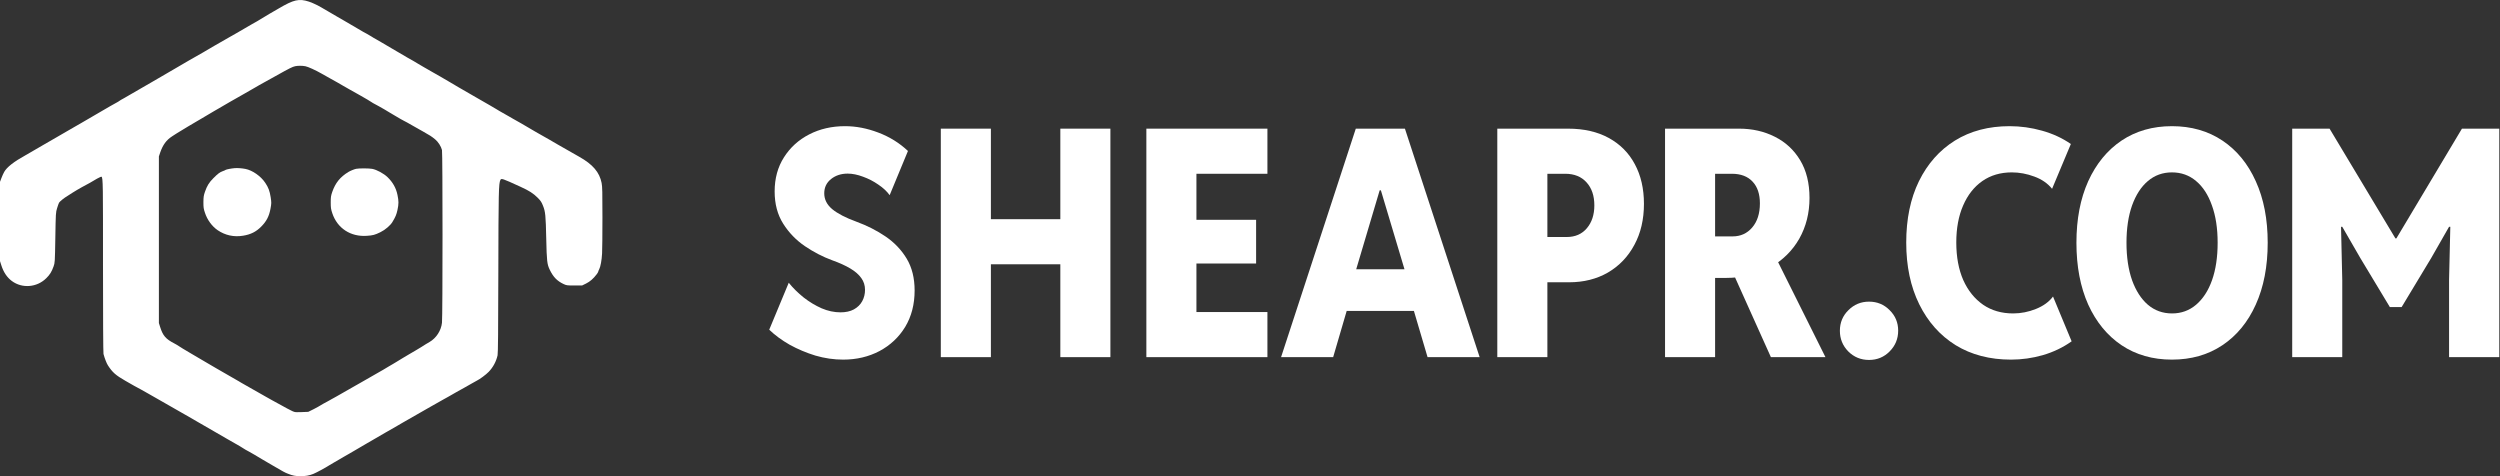
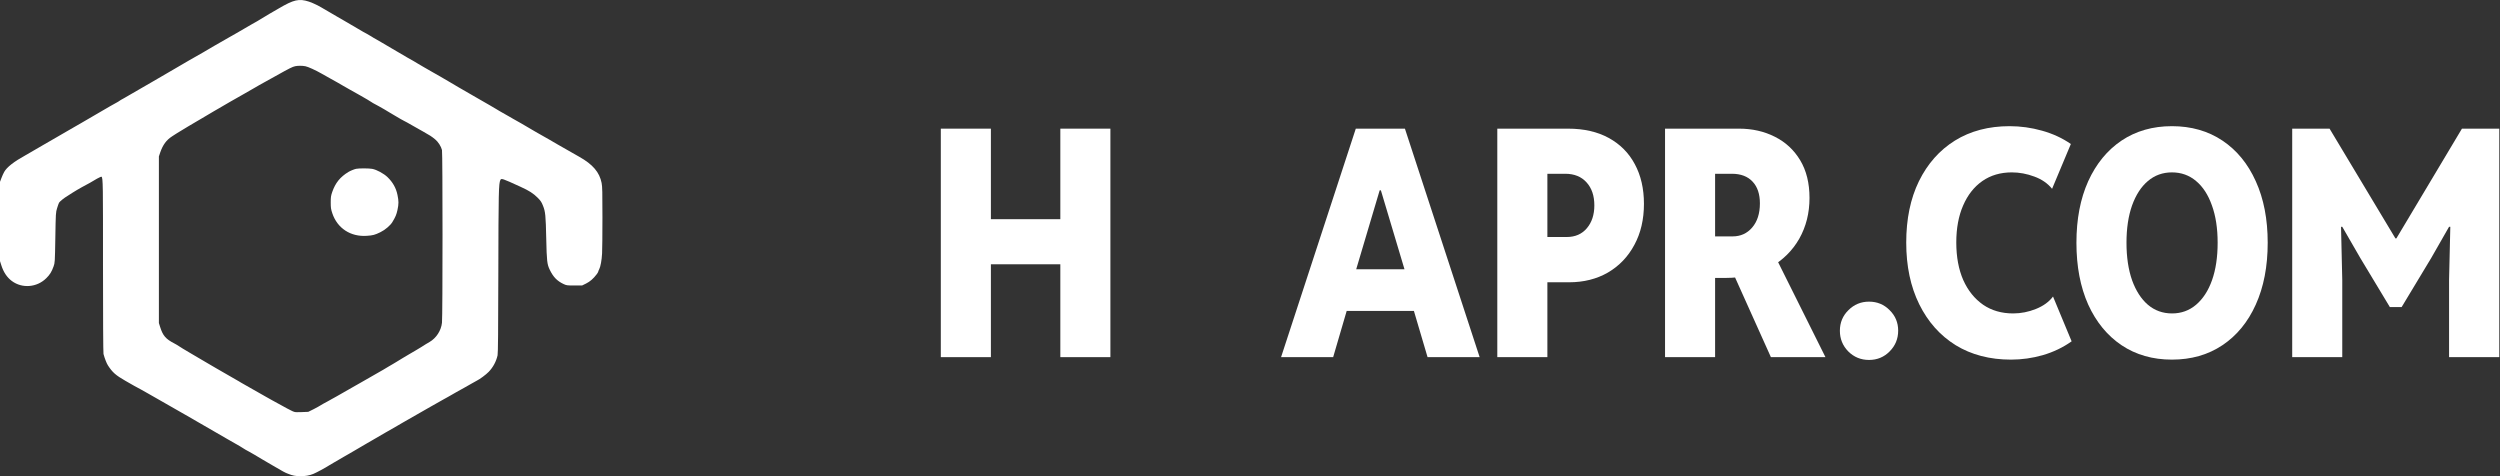
<svg xmlns="http://www.w3.org/2000/svg" width="126" height="24" viewBox="0 0 126 24" fill="none">
  <rect x="0" y="0" width="126" height="24" fill="#333333" stroke="none" />
  <path fill-rule="evenodd" clip-rule="evenodd" d="M15.83 0.187C15.771 0.156 15.652 0.108 15.563 0.08C15.069 -0.08 14.805 -0.019 14.04 0.431C13.908 0.509 13.697 0.631 13.572 0.702C13.366 0.822 13.061 1.005 12.96 1.071C12.953 1.074 12.936 1.084 12.912 1.098C12.858 1.129 12.769 1.18 12.678 1.23C12.545 1.304 12.39 1.393 12.332 1.431C12.273 1.467 12.169 1.528 12.105 1.563C12.039 1.601 11.925 1.667 11.851 1.71C11.817 1.729 11.775 1.753 11.734 1.777C11.686 1.803 11.64 1.83 11.607 1.848C11.31 2.013 11.053 2.16 10.809 2.305C10.529 2.472 10.433 2.528 10.235 2.642C9.823 2.873 9.268 3.193 8.755 3.496C8.677 3.542 8.553 3.614 8.425 3.688C8.337 3.74 8.246 3.792 8.168 3.838C7.977 3.948 7.713 4.1 7.581 4.179C7.448 4.257 7.25 4.372 7.141 4.433C7.029 4.496 6.82 4.618 6.673 4.704C6.54 4.785 6.364 4.884 6.263 4.941C6.252 4.948 6.242 4.953 6.233 4.958C6.137 5.009 6.04 5.065 6.02 5.083C5.997 5.103 5.926 5.146 5.862 5.179C5.643 5.298 5.499 5.382 5.191 5.562C4.853 5.763 4.614 5.903 4.07 6.215C4.003 6.253 3.928 6.297 3.852 6.34C3.701 6.426 3.548 6.514 3.457 6.568C3.317 6.649 3.04 6.809 2.842 6.924C2.644 7.038 2.331 7.218 2.148 7.325C1.736 7.567 1.464 7.723 1.344 7.792C1.325 7.802 1.31 7.811 1.299 7.817C0.697 8.15 0.348 8.422 0.211 8.665C0.173 8.734 0.109 8.874 0.071 8.975L0 9.163V11.162V13.162L0.064 13.361C0.175 13.716 0.351 13.98 0.6 14.165C1.119 14.549 1.861 14.488 2.331 14.023C2.514 13.843 2.603 13.698 2.7 13.429C2.766 13.244 2.768 13.231 2.789 11.974C2.809 10.727 2.812 10.704 2.878 10.491C2.916 10.372 2.956 10.25 2.974 10.219C3.007 10.156 3.241 9.968 3.404 9.874C3.467 9.836 3.579 9.767 3.645 9.719C3.714 9.674 3.821 9.605 3.884 9.572C3.897 9.565 3.911 9.557 3.926 9.549C3.988 9.514 4.067 9.47 4.121 9.437C4.189 9.397 4.291 9.341 4.35 9.313C4.408 9.282 4.492 9.237 4.538 9.211C4.845 9.026 4.998 8.942 5.051 8.924C5.075 8.917 5.096 8.903 5.112 8.906C5.196 8.923 5.191 9.383 5.191 13.358C5.191 15.943 5.201 17.787 5.216 17.84C5.272 18.053 5.374 18.317 5.44 18.416C5.671 18.772 5.834 18.914 6.32 19.193C6.762 19.447 6.843 19.493 7.08 19.617C7.194 19.678 7.359 19.77 7.446 19.823C7.471 19.837 7.51 19.86 7.56 19.888C7.69 19.962 7.888 20.075 8.074 20.181C8.33 20.328 8.694 20.536 8.882 20.643C9.07 20.752 9.279 20.872 9.35 20.91C9.418 20.948 9.584 21.042 9.716 21.12C9.779 21.157 9.847 21.197 9.908 21.232C9.974 21.271 10.031 21.304 10.062 21.321C10.245 21.423 11.193 21.971 11.45 22.123C11.589 22.207 11.978 22.428 12.078 22.482C12.093 22.491 12.114 22.504 12.135 22.517C12.168 22.537 12.204 22.558 12.23 22.576C12.319 22.636 12.426 22.697 12.571 22.773C12.629 22.804 12.743 22.87 12.825 22.918C12.906 22.969 13.069 23.066 13.186 23.134C13.264 23.18 13.396 23.257 13.528 23.334C13.594 23.373 13.66 23.412 13.72 23.446C14.292 23.782 14.353 23.815 14.518 23.878C14.749 23.972 14.889 23.997 15.136 24C15.395 24 15.588 23.967 15.789 23.886C15.939 23.825 16.404 23.576 16.615 23.439C16.681 23.396 16.77 23.342 16.816 23.32C16.859 23.299 16.968 23.236 17.055 23.182C17.144 23.129 17.261 23.061 17.314 23.03C17.331 23.021 17.355 23.007 17.382 22.991C17.444 22.956 17.526 22.909 17.594 22.87C17.662 22.831 17.774 22.765 17.887 22.699C17.944 22.666 18 22.633 18.051 22.603C18.201 22.515 18.379 22.41 18.445 22.372C18.509 22.337 18.654 22.253 18.766 22.187L18.817 22.157C19.041 22.025 19.159 21.956 19.455 21.786C19.493 21.764 19.528 21.744 19.56 21.727C19.837 21.57 19.861 21.557 20.014 21.466C20.1 21.415 20.222 21.344 20.288 21.306C20.71 21.067 21.379 20.684 21.687 20.506C21.885 20.392 22.096 20.272 22.154 20.242C22.213 20.211 22.32 20.151 22.393 20.107C22.422 20.092 22.454 20.074 22.486 20.056C22.538 20.026 22.589 19.998 22.622 19.98C22.673 19.952 22.836 19.858 22.98 19.775C23.128 19.691 23.331 19.577 23.436 19.521C23.537 19.465 23.695 19.376 23.781 19.325C23.87 19.272 23.982 19.208 24.03 19.186C24.173 19.119 24.493 18.883 24.63 18.741C24.849 18.515 25.007 18.223 25.078 17.908C25.101 17.812 25.111 16.649 25.116 13.734C25.124 9.686 25.134 9.249 25.218 9.074C25.266 8.975 25.304 8.988 26.224 9.409C26.674 9.613 26.878 9.745 27.106 9.973C27.249 10.118 27.297 10.189 27.366 10.367C27.488 10.666 27.506 10.859 27.531 12.043C27.556 13.162 27.574 13.315 27.704 13.589C27.882 13.96 28.075 14.16 28.403 14.315C28.55 14.384 28.581 14.389 28.949 14.389H29.336L29.539 14.29C29.737 14.191 29.905 14.046 30.068 13.83C30.111 13.774 30.149 13.713 30.149 13.698C30.149 13.681 30.17 13.625 30.198 13.574C30.266 13.447 30.327 13.117 30.345 12.774C30.355 12.622 30.363 11.809 30.363 10.971C30.363 9.679 30.358 9.412 30.322 9.224C30.215 8.681 29.877 8.285 29.193 7.901C28.583 7.558 28.136 7.304 28.067 7.259C27.988 7.21 27.475 6.913 27.012 6.654C26.834 6.555 26.662 6.454 26.626 6.428C26.588 6.403 26.433 6.312 26.28 6.225C26.128 6.139 25.934 6.03 25.853 5.984C25.798 5.951 25.725 5.91 25.663 5.874C25.633 5.857 25.605 5.842 25.584 5.829C25.469 5.766 25.284 5.659 25.169 5.593C25.152 5.582 25.111 5.557 25.062 5.528C25.03 5.509 24.996 5.488 24.963 5.469C24.88 5.418 24.758 5.347 24.691 5.309C24.577 5.245 24.218 5.039 23.997 4.91C23.934 4.874 23.822 4.811 23.751 4.768C23.68 4.727 23.578 4.669 23.522 4.636C23.482 4.611 23.365 4.544 23.237 4.471C23.194 4.446 23.151 4.421 23.108 4.397C22.935 4.298 22.729 4.176 22.648 4.125C22.566 4.074 22.345 3.945 22.157 3.838C22.036 3.771 21.909 3.698 21.816 3.645C21.762 3.614 21.72 3.59 21.697 3.577C21.669 3.561 21.625 3.536 21.574 3.506C21.508 3.468 21.43 3.423 21.361 3.384C21.239 3.313 21.092 3.226 21.033 3.191C20.999 3.17 20.95 3.141 20.902 3.112C20.867 3.092 20.834 3.072 20.807 3.056C20.741 3.018 20.629 2.955 20.558 2.917C20.487 2.876 20.337 2.79 20.225 2.721C20.163 2.685 20.075 2.634 19.985 2.581C19.908 2.535 19.829 2.489 19.765 2.452C19.625 2.371 19.404 2.241 19.272 2.162C19.14 2.084 18.989 1.997 18.939 1.969C18.885 1.942 18.789 1.886 18.725 1.842C18.659 1.799 18.555 1.738 18.496 1.708C18.387 1.652 18.232 1.566 18.026 1.441C17.708 1.251 17.418 1.083 17.337 1.038C17.284 1.01 17.134 0.923 17.002 0.845C16.869 0.766 16.666 0.646 16.549 0.58C16.481 0.541 16.399 0.493 16.328 0.452C16.277 0.422 16.232 0.395 16.201 0.377C16.127 0.332 16.038 0.283 16.003 0.268C15.964 0.253 15.888 0.217 15.83 0.187ZM13.89 3.833C14.597 3.437 14.739 3.366 14.881 3.336C15.019 3.308 15.23 3.308 15.39 3.338C15.525 3.364 15.906 3.536 16.219 3.716C16.3 3.765 16.506 3.879 16.671 3.97C16.839 4.064 16.994 4.151 17.017 4.163C17.037 4.176 17.157 4.245 17.281 4.316C17.353 4.357 17.436 4.404 17.504 4.443C17.553 4.471 17.594 4.494 17.619 4.509C17.683 4.547 17.937 4.689 18.184 4.826C18.43 4.966 18.649 5.095 18.674 5.116C18.697 5.136 18.758 5.174 18.806 5.199C18.828 5.211 18.861 5.229 18.901 5.25C18.956 5.28 19.024 5.316 19.084 5.349C19.188 5.403 19.312 5.476 19.366 5.509C19.406 5.535 19.531 5.61 19.669 5.691C19.705 5.712 19.741 5.734 19.777 5.755C19.956 5.857 20.141 5.966 20.192 5.999C20.243 6.03 20.322 6.073 20.365 6.093C20.436 6.126 20.55 6.19 20.891 6.385C20.928 6.408 21.032 6.466 21.152 6.533C21.206 6.563 21.262 6.595 21.318 6.626C21.676 6.827 21.743 6.87 21.933 7.025C22.083 7.147 22.233 7.381 22.276 7.563C22.312 7.716 22.312 15.91 22.276 16.263C22.236 16.657 21.989 17.04 21.646 17.238C21.509 17.317 21.404 17.38 21.219 17.5C21.163 17.536 21.043 17.607 20.946 17.664L20.932 17.672C20.832 17.728 20.688 17.812 20.611 17.86C20.576 17.881 20.525 17.911 20.471 17.943C20.408 17.98 20.34 18.02 20.286 18.053C20.182 18.114 20.044 18.198 19.978 18.241C19.912 18.284 19.833 18.33 19.805 18.345C19.775 18.358 19.673 18.419 19.579 18.477C19.483 18.538 19.363 18.609 19.312 18.637C19.223 18.685 18.733 18.965 18.247 19.247C18.179 19.285 18.101 19.329 18.035 19.368C17.983 19.398 17.937 19.424 17.909 19.439C17.843 19.478 17.634 19.597 17.441 19.706C17.251 19.818 17.032 19.942 16.956 19.983C16.91 20.008 16.855 20.038 16.808 20.065C16.774 20.084 16.743 20.101 16.722 20.112C16.698 20.125 16.663 20.145 16.625 20.167C16.582 20.191 16.535 20.218 16.496 20.239C16.422 20.282 16.333 20.331 16.297 20.346C16.264 20.361 16.201 20.399 16.16 20.427C16.119 20.458 15.962 20.541 15.812 20.62L15.535 20.757L15.197 20.77C14.985 20.776 14.905 20.779 14.831 20.758C14.786 20.746 14.744 20.725 14.675 20.691C14.576 20.643 14.368 20.534 14.213 20.445C14.06 20.359 13.834 20.234 13.712 20.171C13.593 20.107 13.43 20.016 13.354 19.97C13.335 19.959 13.317 19.949 13.3 19.939C13.112 19.829 13.014 19.772 12.599 19.541C12.362 19.409 12.159 19.292 12.144 19.282C12.131 19.272 12.082 19.243 12.024 19.209C12.011 19.201 11.997 19.194 11.983 19.186C11.846 19.109 11.47 18.894 11.267 18.774C11.203 18.739 11.051 18.65 10.929 18.579L10.928 18.579C10.804 18.508 10.595 18.386 10.463 18.307C10.37 18.253 10.239 18.176 10.129 18.111C10.084 18.085 10.042 18.06 10.008 18.04C9.908 17.984 9.744 17.886 9.617 17.81C9.595 17.797 9.575 17.785 9.556 17.774C9.495 17.738 9.431 17.7 9.375 17.666C9.307 17.626 9.25 17.592 9.223 17.576C9.169 17.545 9.073 17.484 9.009 17.441C8.943 17.395 8.839 17.337 8.78 17.306C8.353 17.086 8.208 16.916 8.071 16.481L8.008 16.281V12.081V7.883L8.071 7.695C8.206 7.302 8.384 7.058 8.676 6.87C8.712 6.847 8.753 6.821 8.792 6.795C8.847 6.76 8.898 6.727 8.928 6.708C9.057 6.626 9.919 6.108 9.929 6.108C9.934 6.108 10.013 6.063 10.107 6.004C10.288 5.893 10.651 5.677 10.784 5.603C10.827 5.58 10.934 5.519 11.017 5.469C11.282 5.311 11.846 4.986 12.311 4.725C12.558 4.587 12.789 4.453 12.825 4.43C12.861 4.405 12.97 4.341 13.066 4.29C13.16 4.237 13.532 4.031 13.89 3.833Z" fill="white" />
-   <path d="M12.367 8.513C12.723 8.582 13.148 8.879 13.371 9.217C13.527 9.448 13.593 9.628 13.641 9.935C13.684 10.222 13.684 10.237 13.631 10.529C13.56 10.903 13.435 11.146 13.173 11.413C12.916 11.677 12.642 11.817 12.25 11.88C11.788 11.956 11.348 11.86 10.969 11.601C10.682 11.403 10.445 11.08 10.329 10.722C10.262 10.527 10.252 10.456 10.252 10.189C10.255 9.925 10.265 9.854 10.329 9.669C10.435 9.361 10.54 9.194 10.756 8.978C10.987 8.747 11.079 8.681 11.226 8.627C11.287 8.607 11.353 8.579 11.368 8.564C11.401 8.539 11.661 8.488 11.823 8.475C11.968 8.462 12.194 8.48 12.367 8.513Z" fill="white" />
  <path d="M18.763 8.511C18.987 8.554 19.34 8.744 19.528 8.925C19.798 9.184 19.963 9.478 20.034 9.829C20.098 10.136 20.098 10.28 20.032 10.585C19.981 10.819 19.933 10.931 19.777 11.19C19.676 11.362 19.404 11.591 19.168 11.705C18.89 11.84 18.791 11.865 18.491 11.885C17.67 11.944 16.999 11.504 16.747 10.745C16.679 10.537 16.669 10.471 16.669 10.202C16.669 9.933 16.679 9.869 16.745 9.674C16.905 9.217 17.141 8.922 17.561 8.666C17.642 8.615 17.866 8.523 17.95 8.508C18.1 8.478 18.593 8.48 18.763 8.511Z" fill="white" />
-   <path d="M42.496 18.125C42.027 18.125 41.561 18.057 41.097 17.922C40.639 17.781 40.206 17.599 39.8 17.375C39.399 17.146 39.056 16.893 38.769 16.617L39.753 14.25C39.967 14.516 40.217 14.763 40.503 14.992C40.79 15.216 41.092 15.398 41.41 15.539C41.727 15.675 42.045 15.742 42.363 15.742C42.628 15.742 42.852 15.693 43.035 15.594C43.222 15.49 43.363 15.352 43.456 15.18C43.55 15.008 43.597 14.818 43.597 14.609C43.597 14.385 43.535 14.188 43.41 14.016C43.285 13.838 43.1 13.677 42.855 13.531C42.61 13.385 42.306 13.247 41.941 13.117C41.472 12.945 41.014 12.708 40.566 12.406C40.123 12.104 39.759 11.727 39.472 11.273C39.186 10.82 39.042 10.279 39.042 9.648C39.042 8.992 39.199 8.419 39.511 7.93C39.824 7.435 40.248 7.049 40.785 6.773C41.321 6.497 41.923 6.359 42.589 6.359C43.141 6.359 43.699 6.466 44.261 6.68C44.829 6.893 45.329 7.203 45.761 7.609L44.839 9.836C44.699 9.643 44.509 9.466 44.269 9.305C44.029 9.138 43.772 9.005 43.496 8.906C43.22 8.802 42.962 8.75 42.722 8.75C42.394 8.75 42.115 8.841 41.886 9.023C41.657 9.206 41.542 9.445 41.542 9.742C41.542 10.05 41.675 10.315 41.941 10.539C42.212 10.763 42.618 10.974 43.16 11.172C43.701 11.37 44.194 11.62 44.636 11.922C45.079 12.224 45.433 12.596 45.699 13.039C45.964 13.482 46.097 14.016 46.097 14.641C46.097 15.338 45.938 15.95 45.621 16.477C45.303 16.997 44.871 17.404 44.324 17.695C43.777 17.982 43.167 18.125 42.496 18.125Z" fill="white" />
  <path d="M47.417 18V6.484H49.941V11.047H53.441V6.484H55.964V18H53.441V13.32H49.941V18H47.417Z" fill="white" />
-   <path d="M57.777 18V6.484H63.878V8.758H60.3V11.078H63.308V13.281H60.3V15.727H63.878V18H57.777Z" fill="white" />
  <path d="M64.566 18L68.332 6.484H70.808L74.574 18H71.949L71.074 15.039L70.933 14.062L69.597 9.594H69.535L68.207 14.062L68.058 15.039L67.191 18H64.566ZM66.91 15.672V13.57H72.222V15.672H66.91Z" fill="white" />
  <path d="M77.511 14.227V11.945H78.964C79.391 11.945 79.73 11.797 79.98 11.5C80.23 11.203 80.355 10.82 80.355 10.352C80.355 9.867 80.225 9.482 79.964 9.195C79.704 8.904 79.345 8.758 78.886 8.758H77.511V6.484H79.027C79.829 6.484 80.514 6.641 81.082 6.953C81.654 7.266 82.092 7.706 82.394 8.273C82.701 8.841 82.855 9.508 82.855 10.273C82.855 11.06 82.694 11.75 82.371 12.344C82.053 12.938 81.61 13.401 81.043 13.734C80.475 14.062 79.821 14.227 79.082 14.227H77.511ZM75.464 18V6.484H77.988V18H75.464Z" fill="white" />
  <path d="M85.722 14.008V11.914H87.324C87.725 11.914 88.053 11.766 88.308 11.469C88.569 11.167 88.699 10.76 88.699 10.25C88.699 9.781 88.576 9.417 88.332 9.156C88.087 8.891 87.738 8.758 87.285 8.758H85.722V6.484H87.652C88.313 6.484 88.912 6.62 89.449 6.891C89.99 7.161 90.418 7.557 90.73 8.078C91.043 8.599 91.199 9.232 91.199 9.977C91.199 10.737 91.027 11.422 90.683 12.031C90.339 12.635 89.85 13.117 89.214 13.477C88.579 13.831 87.826 14.008 86.957 14.008H85.722ZM83.918 18V6.484H86.441V18H83.918ZM89.253 18L87.293 13.641L89.082 12.141L92.003 18H89.253Z" fill="white" />
  <path d="M94.199 18.141C93.787 18.141 93.438 17.997 93.152 17.711C92.871 17.424 92.73 17.078 92.73 16.672C92.73 16.26 92.873 15.914 93.16 15.633C93.446 15.346 93.793 15.203 94.199 15.203C94.61 15.203 94.957 15.346 95.238 15.633C95.524 15.914 95.668 16.258 95.668 16.664C95.668 17.076 95.524 17.424 95.238 17.711C94.957 17.997 94.61 18.141 94.199 18.141Z" fill="white" />
  <path d="M101.355 18.125C100.287 18.125 99.358 17.883 98.566 17.398C97.779 16.909 97.168 16.221 96.73 15.336C96.293 14.45 96.074 13.414 96.074 12.227C96.074 11.039 96.287 10.008 96.714 9.133C97.147 8.253 97.751 7.57 98.527 7.086C99.308 6.602 100.227 6.359 101.285 6.359C101.837 6.359 102.381 6.435 102.917 6.586C103.459 6.737 103.944 6.961 104.371 7.258L103.425 9.516C103.201 9.24 102.902 9.034 102.527 8.898C102.152 8.758 101.774 8.688 101.394 8.688C100.826 8.688 100.332 8.833 99.91 9.125C99.493 9.417 99.17 9.828 98.941 10.359C98.712 10.885 98.597 11.505 98.597 12.219C98.597 12.948 98.714 13.581 98.949 14.117C99.188 14.648 99.522 15.062 99.949 15.359C100.376 15.651 100.881 15.797 101.464 15.797C101.855 15.797 102.238 15.721 102.613 15.57C102.988 15.419 103.274 15.211 103.472 14.945L104.41 17.203C103.977 17.51 103.496 17.742 102.964 17.898C102.438 18.049 101.902 18.125 101.355 18.125Z" fill="white" />
  <path d="M109.464 18.125C108.496 18.125 107.649 17.883 106.925 17.398C106.207 16.914 105.647 16.232 105.246 15.352C104.85 14.466 104.652 13.427 104.652 12.234C104.652 11.047 104.85 10.013 105.246 9.133C105.647 8.253 106.207 7.57 106.925 7.086C107.649 6.602 108.496 6.359 109.464 6.359C110.438 6.359 111.287 6.602 112.011 7.086C112.735 7.57 113.295 8.253 113.691 9.133C114.092 10.013 114.292 11.047 114.292 12.234C114.292 13.427 114.092 14.466 113.691 15.352C113.295 16.232 112.735 16.914 112.011 17.398C111.287 17.883 110.438 18.125 109.464 18.125ZM109.472 15.797C109.936 15.797 110.339 15.651 110.683 15.359C111.032 15.062 111.3 14.648 111.488 14.117C111.675 13.586 111.769 12.958 111.769 12.234C111.769 11.51 111.673 10.883 111.48 10.352C111.292 9.82 111.027 9.411 110.683 9.125C110.339 8.833 109.933 8.688 109.464 8.688C109.001 8.688 108.597 8.833 108.253 9.125C107.915 9.411 107.649 9.82 107.457 10.352C107.269 10.883 107.175 11.51 107.175 12.234C107.175 12.958 107.269 13.588 107.457 14.125C107.649 14.656 107.915 15.068 108.253 15.359C108.597 15.651 109.003 15.797 109.472 15.797Z" fill="white" />
  <path d="M115.527 18V6.484H117.41L120.73 12.016H120.777L124.082 6.484H125.964V18H123.433V14.109L123.496 11.43H123.433L122.535 13L121.042 15.477H120.449L118.957 13L118.05 11.43H117.988L118.05 14.109V18H115.527Z" fill="white" />
</svg>